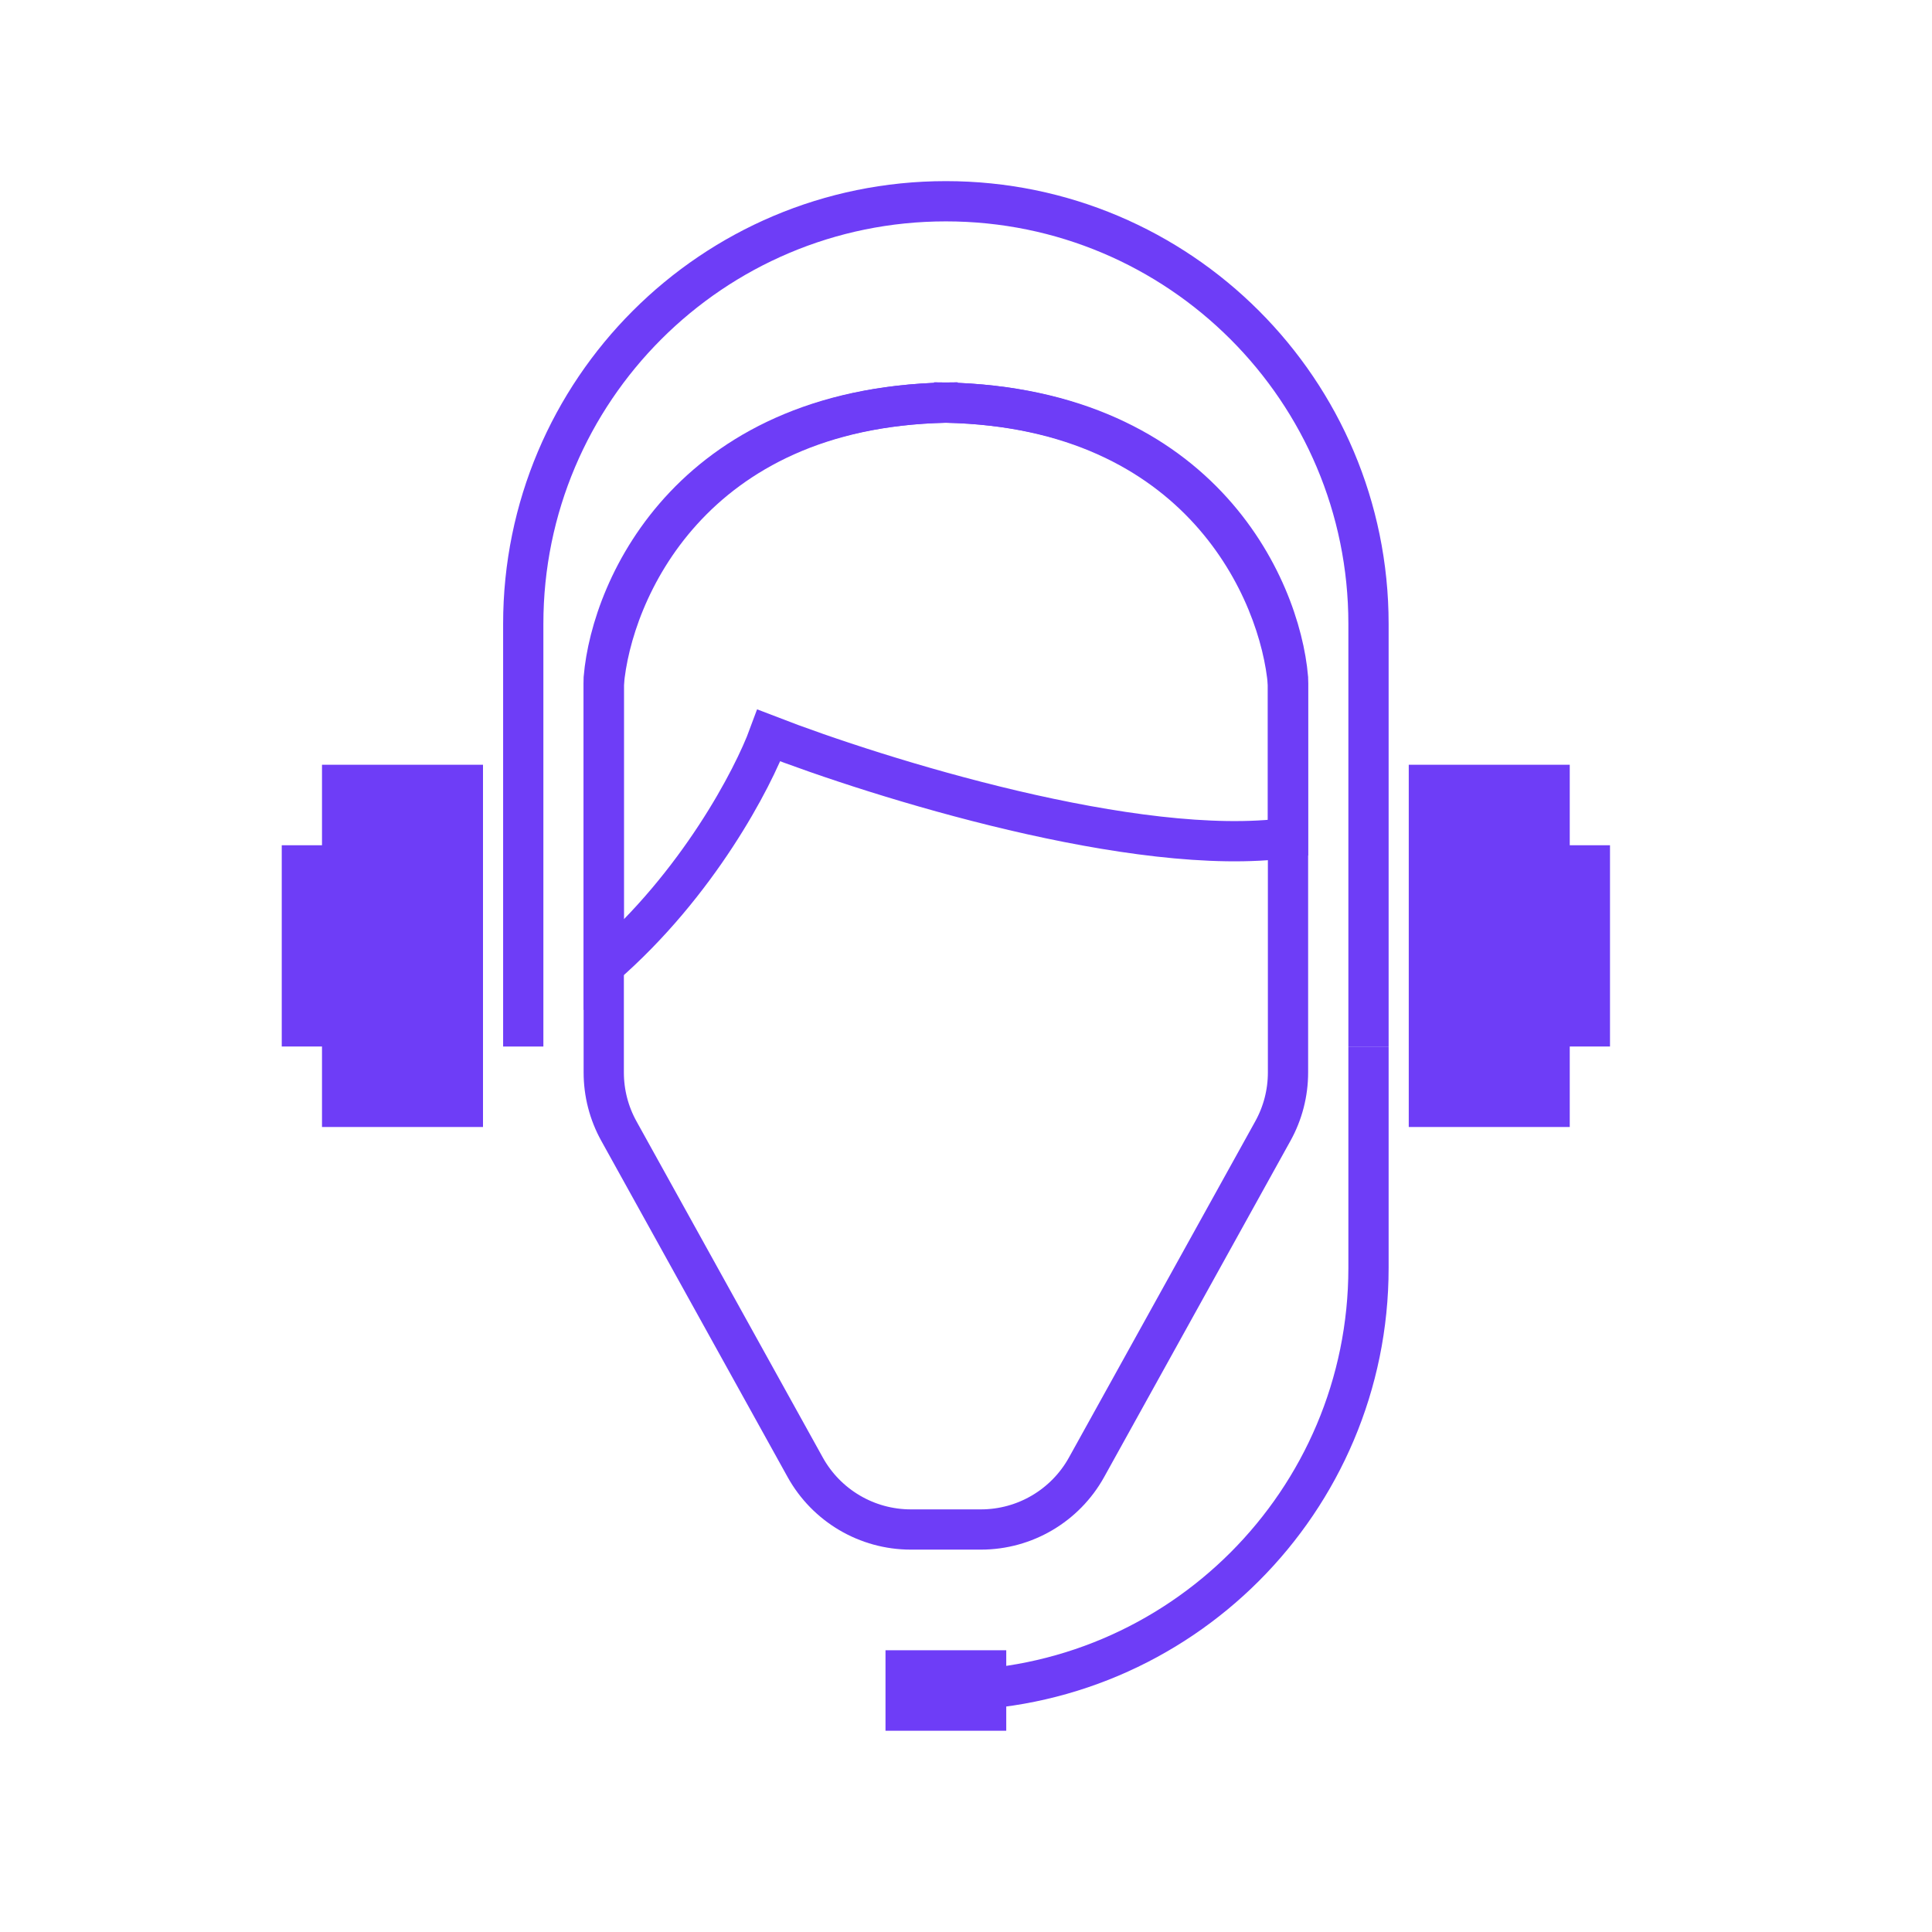
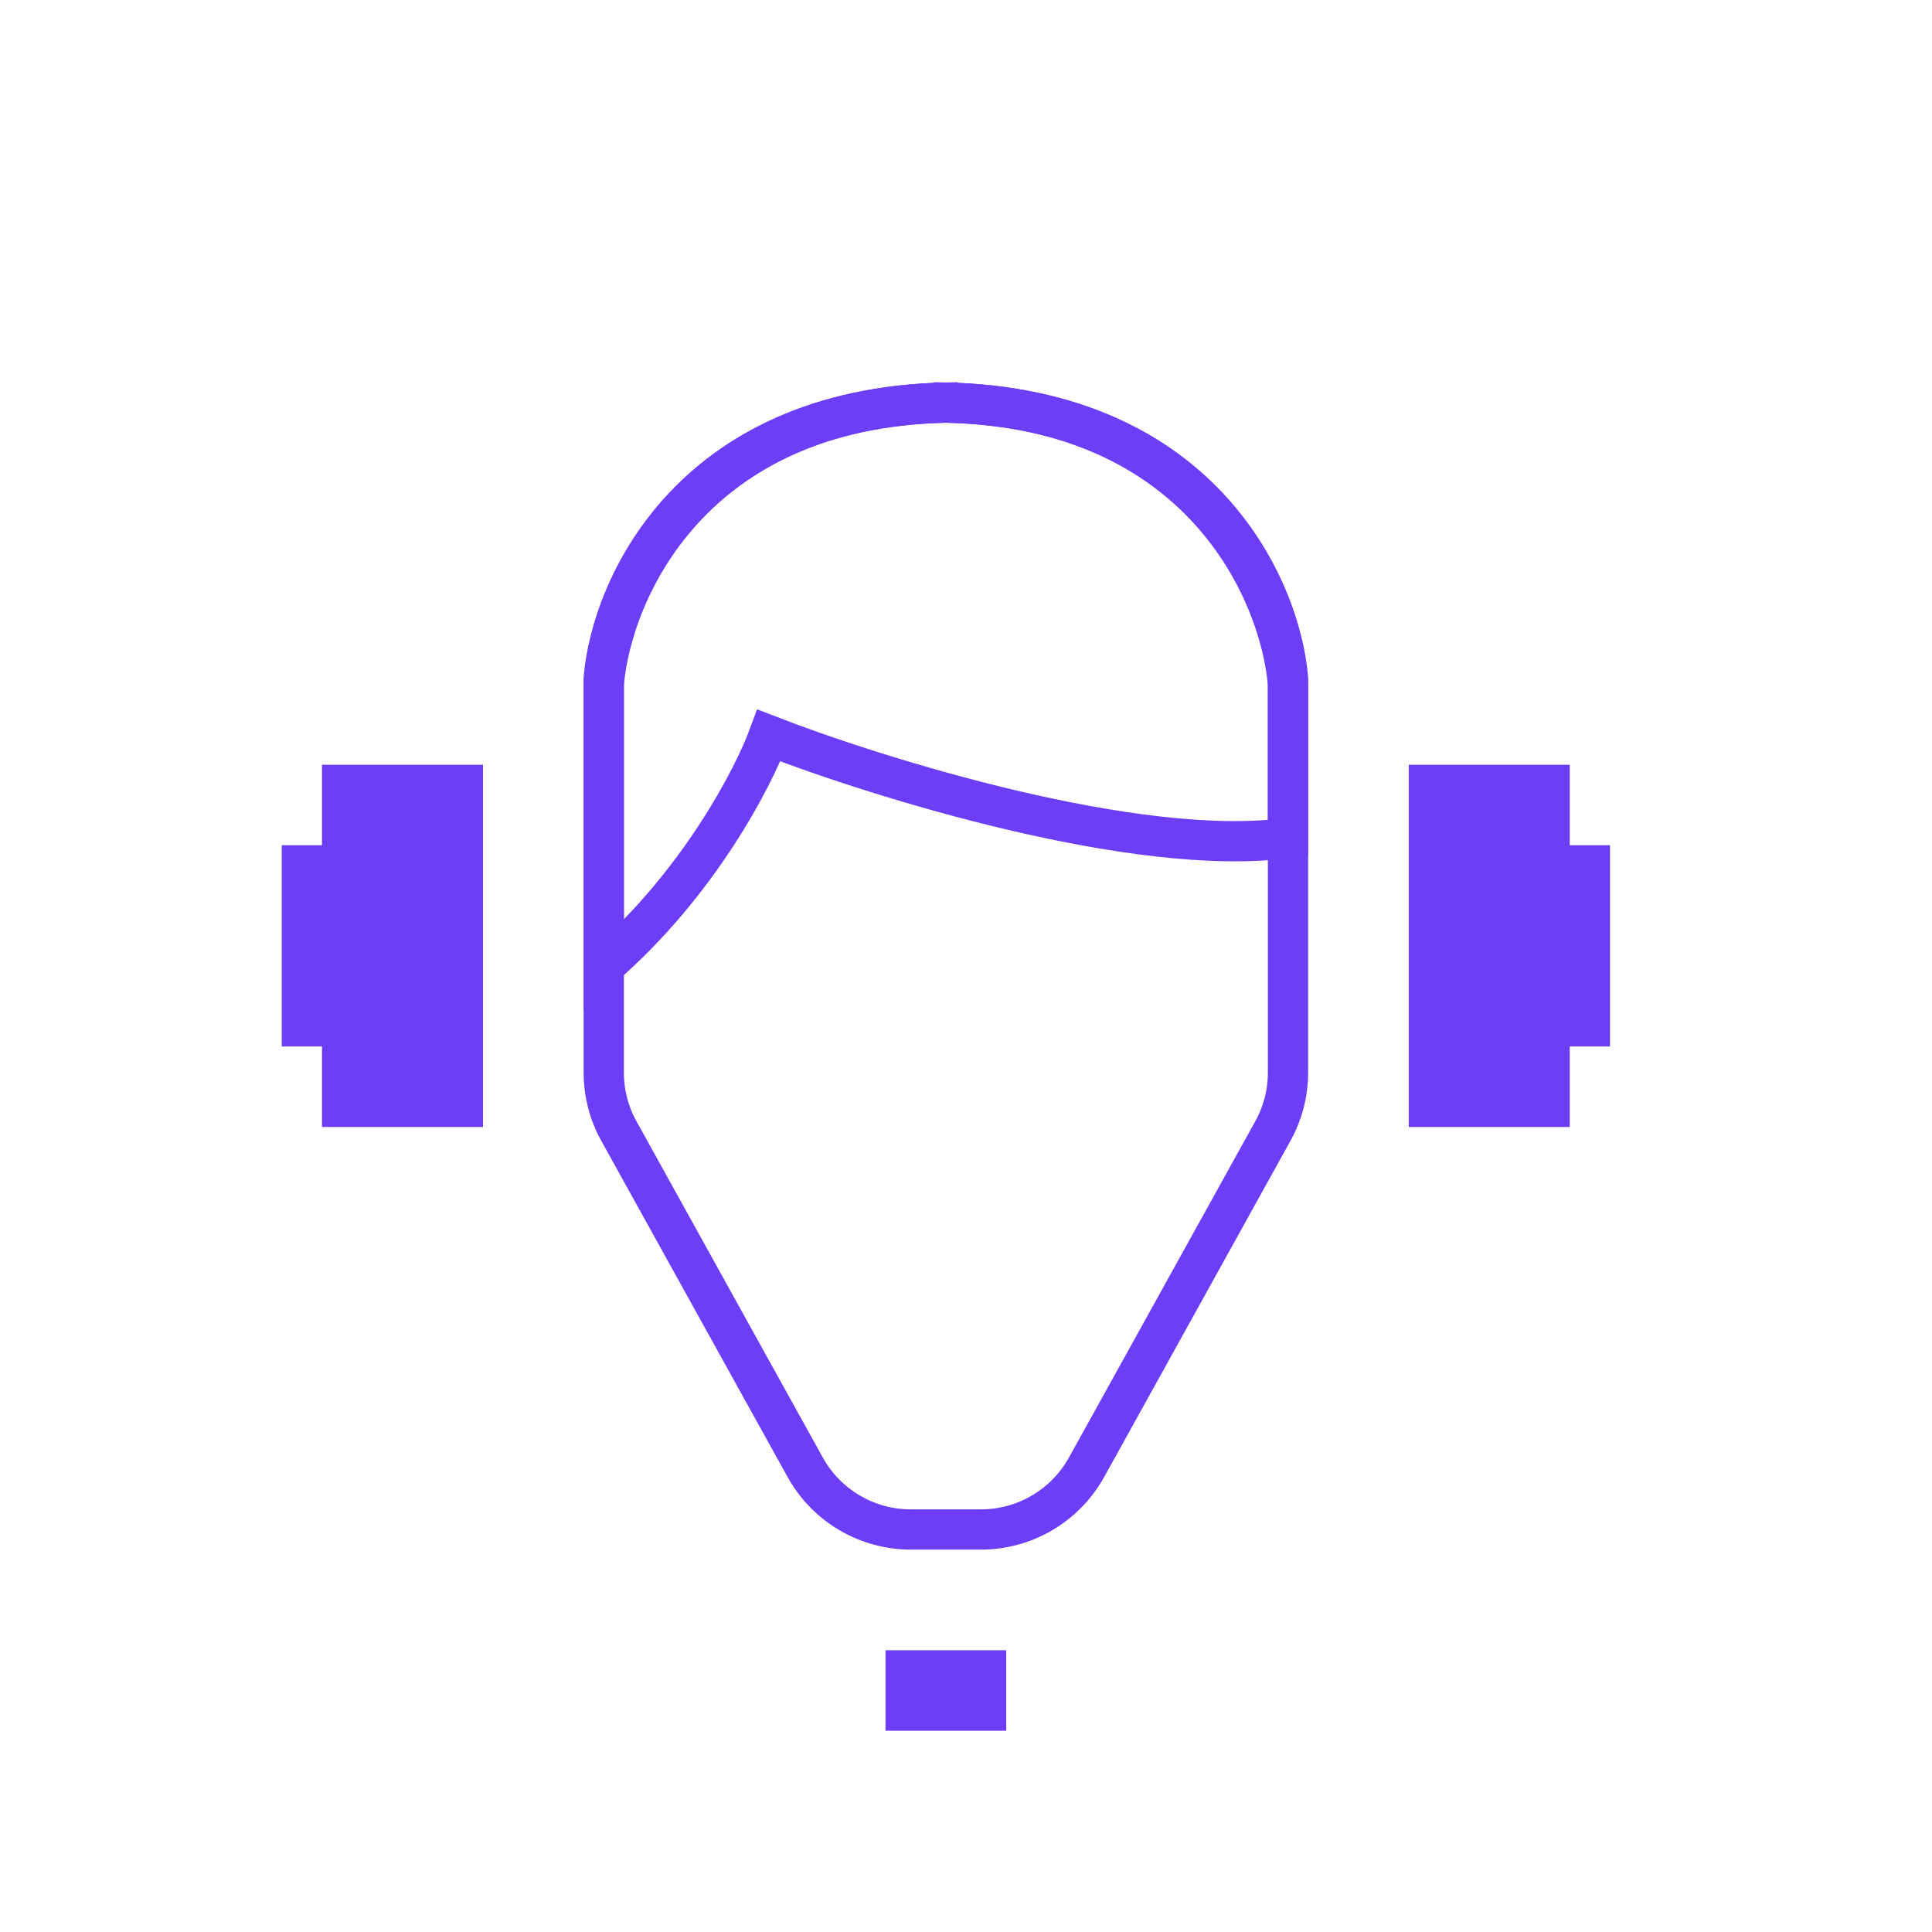
<svg xmlns="http://www.w3.org/2000/svg" width="48" height="48" viewBox="0 0 48 48" fill="none">
  <rect x="8" y="19" width="4" height="9" fill="#6E3DF7" />
  <rect x="35" y="19" width="4" height="9" fill="#6E3DF7" />
  <rect x="38" y="21" width="2" height="5" fill="#6E3DF7" />
  <rect x="25" y="41" width="2" height="3" transform="rotate(90 25 41)" fill="#6E3DF7" />
  <rect x="7" y="21" width="2" height="5" fill="#6E3DF7" />
-   <path d="M34 26V15.5C34 9.701 29.299 5 23.5 5V5C17.701 5 13 9.701 13 15.5V26" stroke="#6E3DF7" />
-   <path d="M34 26V31.5C34 37.299 29.299 42 23.5 42V42" stroke="#6E3DF7" />
  <path d="M23.5 10.003C17.167 10.14 15.193 14.702 15 17V24C17.345 21.964 18.713 19.333 19.103 18.273C21.839 19.333 28.248 21.327 32 20.818V17C31.808 14.702 29.833 10.14 23.5 10.003ZM23.5 10.003C23.597 10.001 23.694 10 23.793 10M23.5 10.003C23.403 10.001 23.306 10 23.207 10" stroke="#6E3DF7" />
  <path d="M23.793 38H22.629C21.539 38 20.534 37.408 20.005 36.454L15.376 28.101C15.129 27.656 15 27.155 15 26.646V16.844C15.195 14.563 17.228 10 23.793 10M23.207 38H24.371C25.461 38 26.466 37.408 26.995 36.454L31.624 28.101C31.871 27.656 32 27.155 32 26.646V16.844C31.805 14.563 29.772 10 23.207 10" stroke="#6E3DF7" />
</svg>